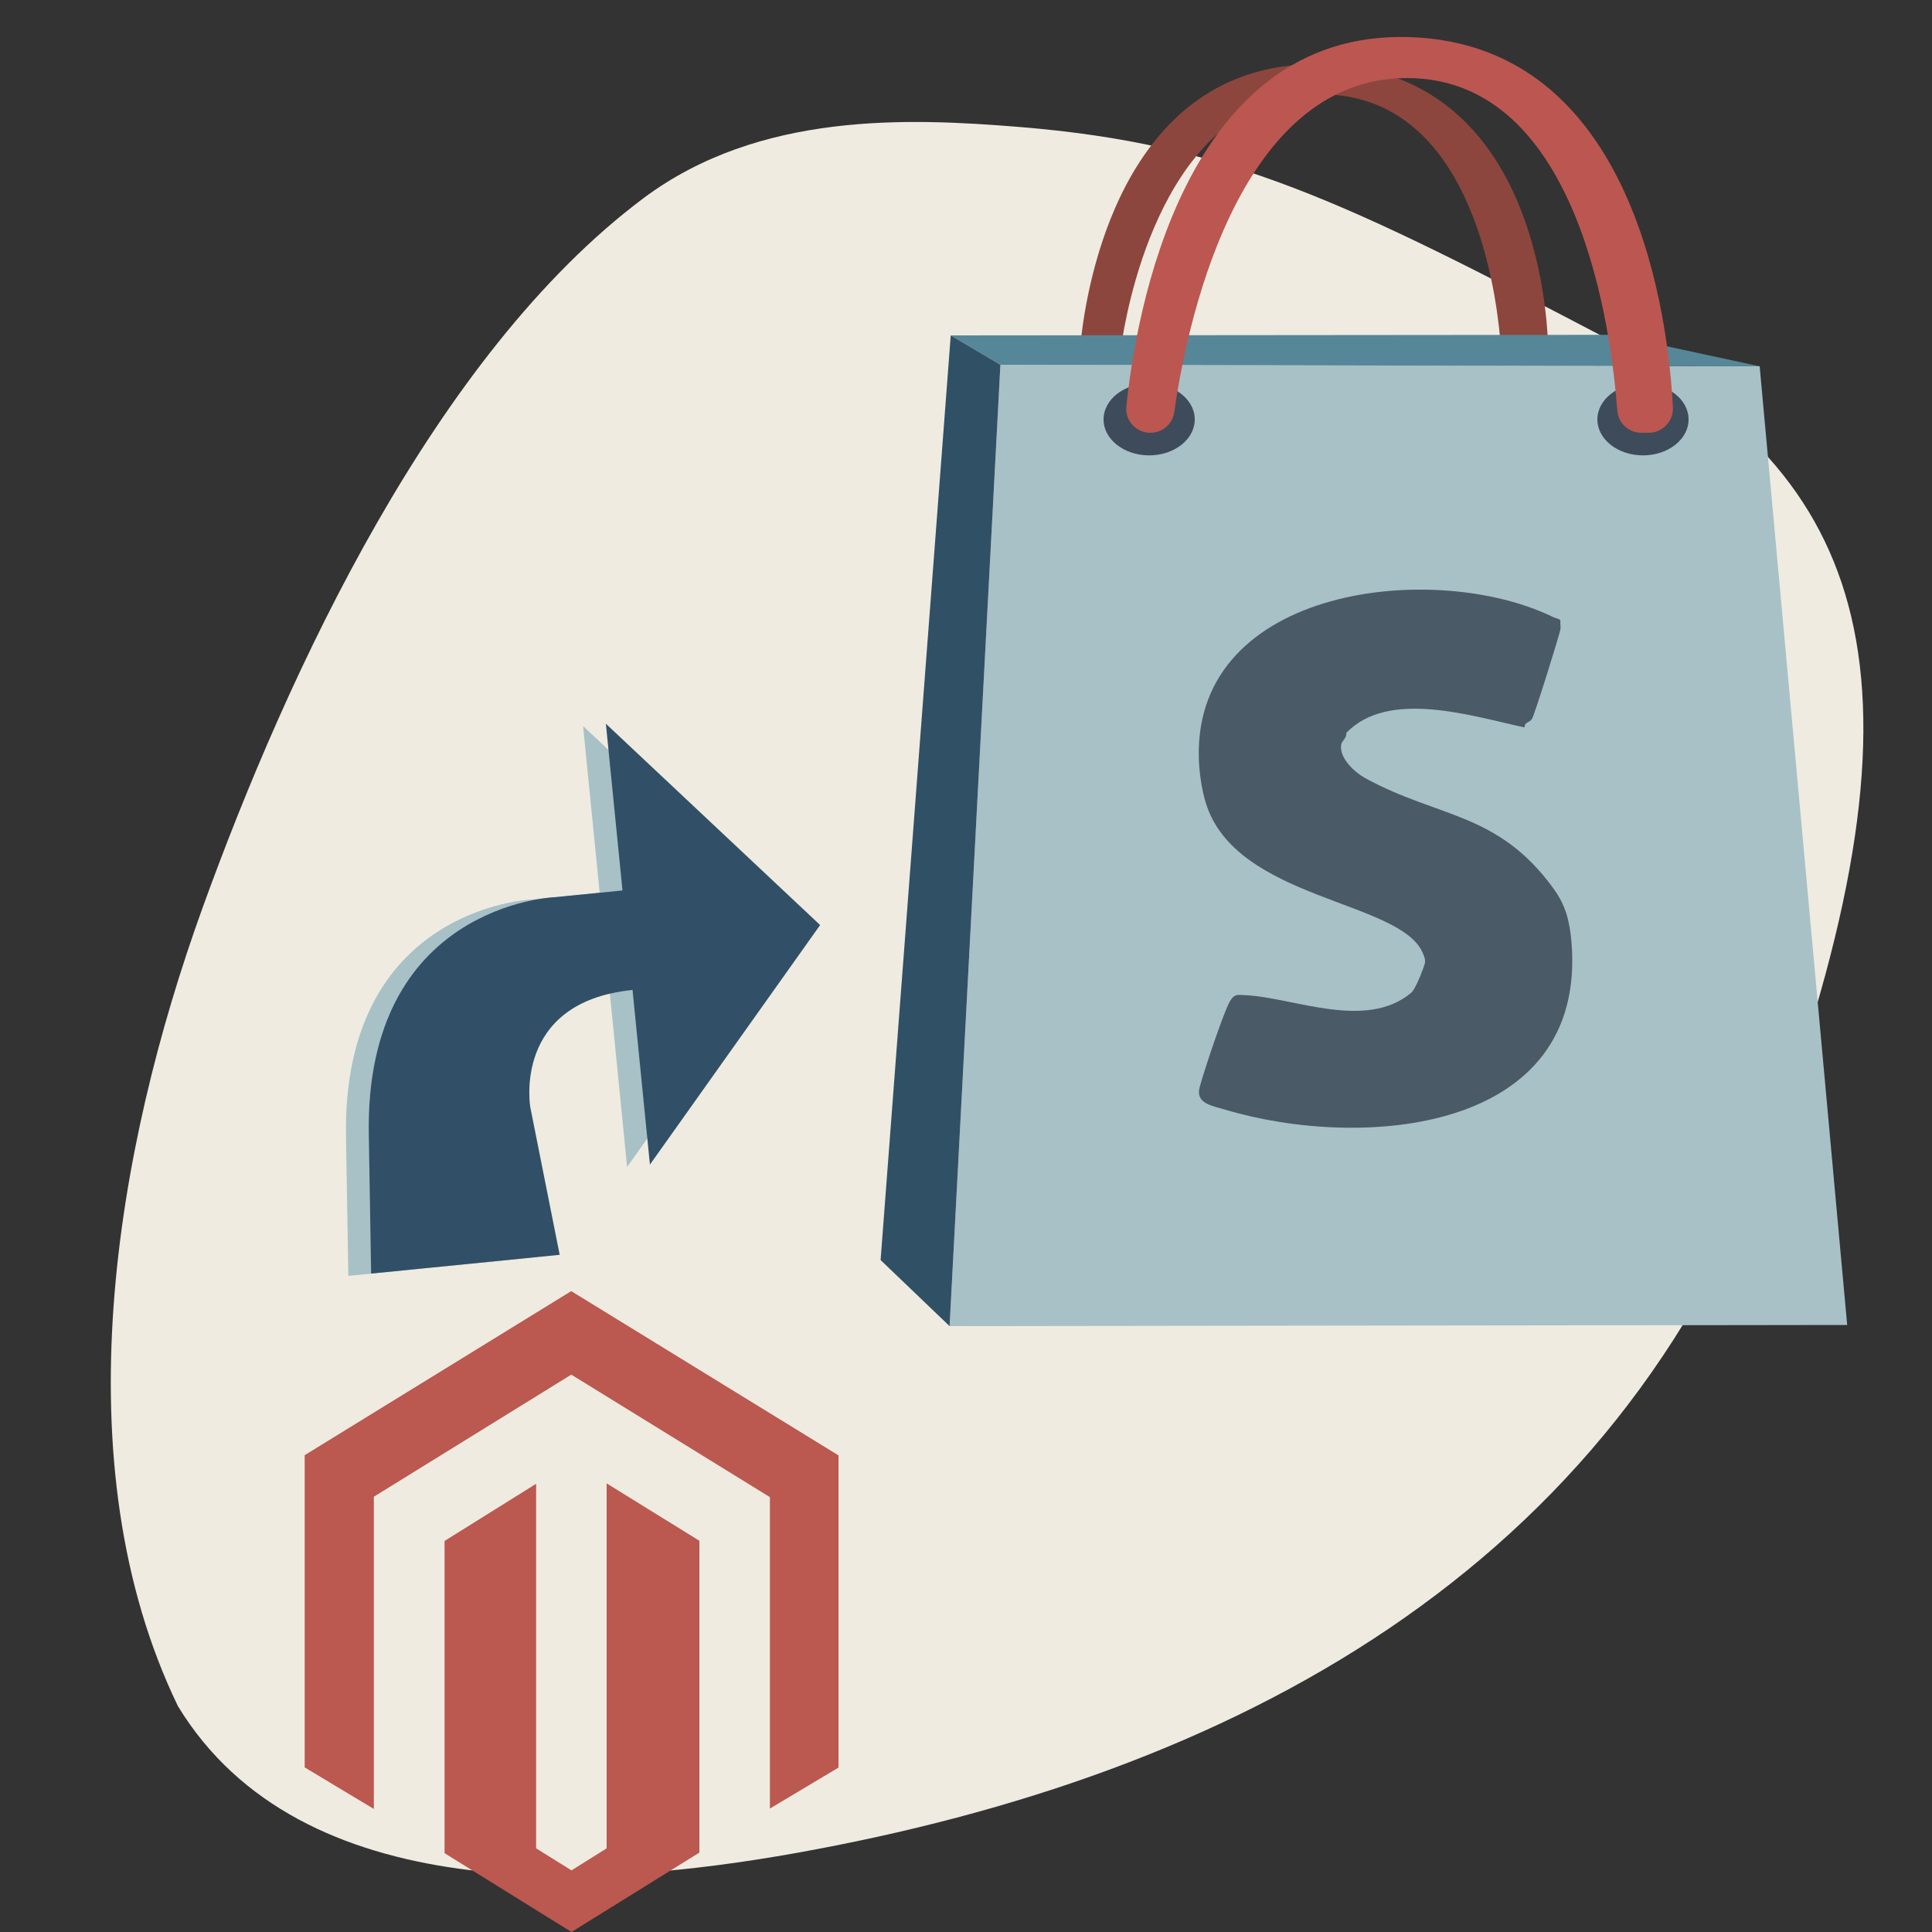
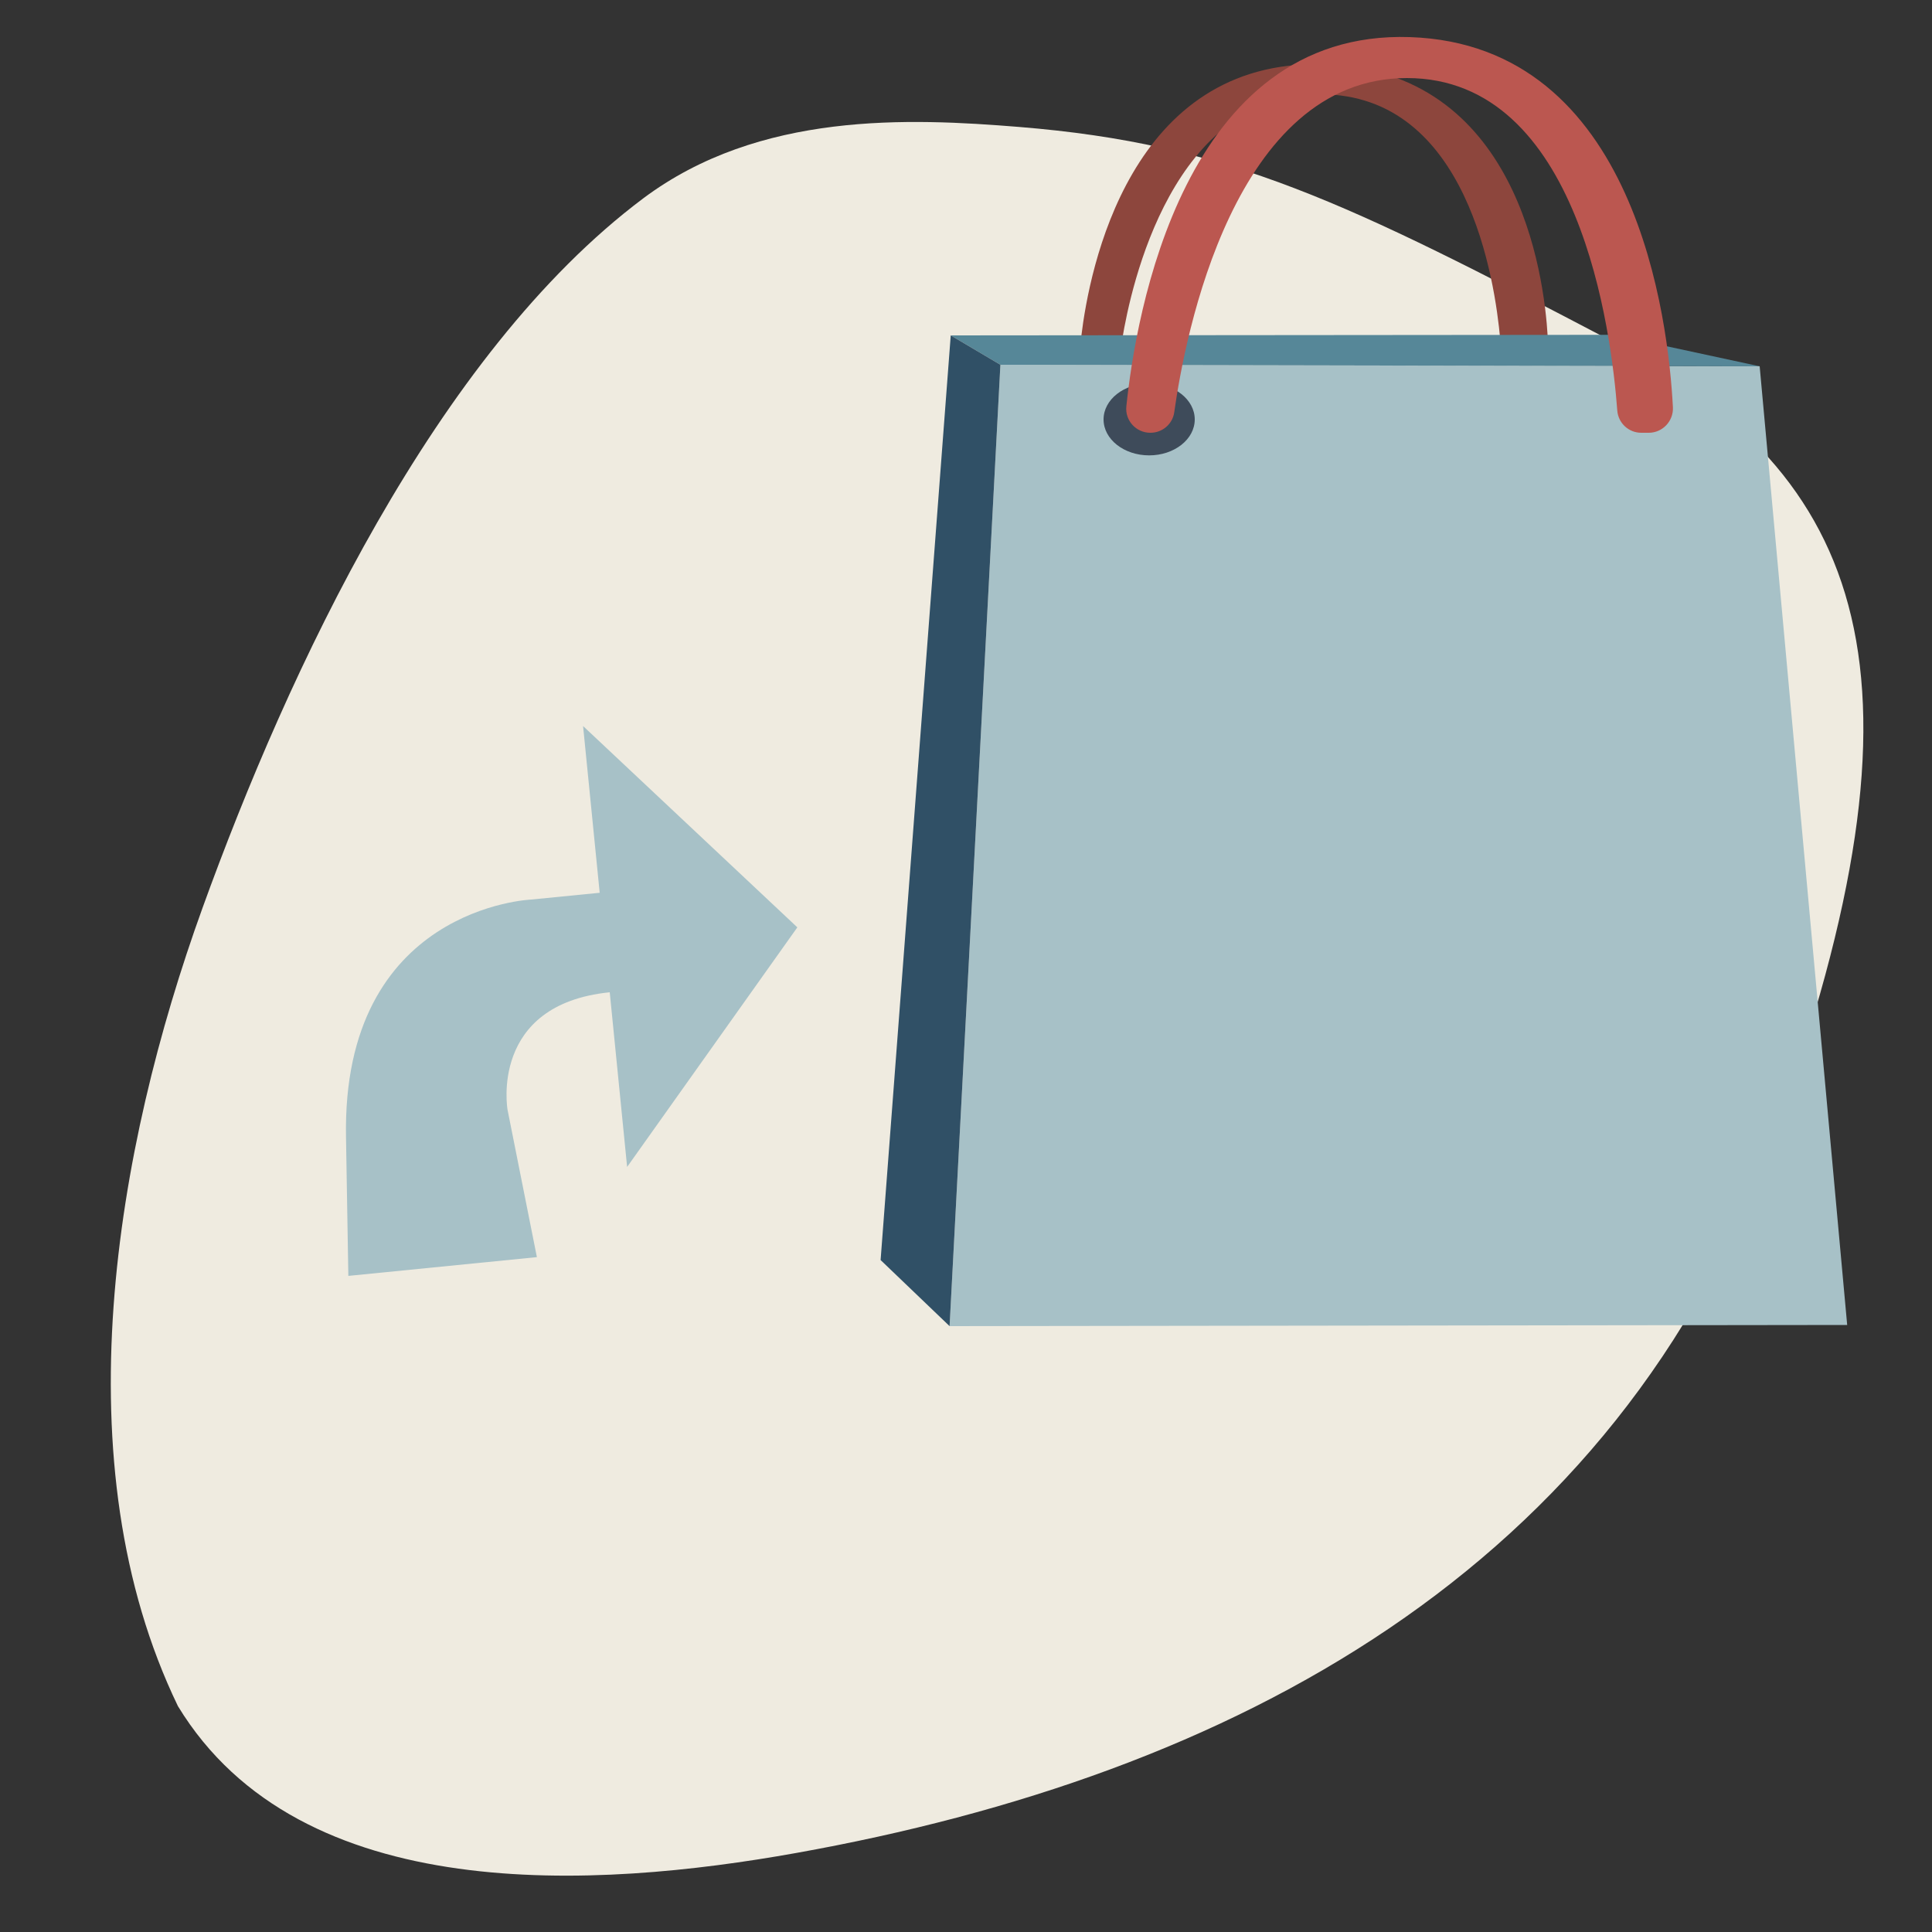
<svg xmlns="http://www.w3.org/2000/svg" id="Layer_1" viewBox="0 0 100 100">
  <rect x="0" y="0" width="100" height="100" fill="#333333" stroke="none" />
  <path d="M9.21,88.31c-6.07-12.56-3.24-28.83,1.27-41.31,4.44-12.28,12.06-28.67,22.81-36.73,6.02-4.51,13.77-4.16,19.45-3.7,10.87.88,16.98,3.9,30.65,11.07,13.3,6.98,17.04,17.4,8.43,41.12-8.19,22.57-28.05,33.11-50.61,37.15-10.33,1.85-25.65,2.84-32-7.6Z" fill="#efebe0" />
  <g id="Layer_1-2">
    <g id="Shopify">
      <path d="M57.03,18.39c.53,0,.98-.34,1.05-.79.47-2.89,2.63-12.72,10.27-12.72s9.03,9.71,9.3,12.67c.04.48.5.85,1.06.85h.34c.61,0,1.09-.44,1.06-.96-.19-3.28-1.59-13.82-11.62-14.11-10.02-.29-12.11,10.64-12.52,14.06-.06.54.43,1.01,1.06,1.01h0Z" fill="#8d463d" />
      <polygon points="91.08 18.96 51.78 18.88 49.15 68.64 95.61 68.58 91.08 18.96" fill="#a7c1c7" />
      <polygon points="91.08 18.96 51.78 18.88 49.21 17.36 83.52 17.33 91.08 18.96" fill="#568798" />
      <ellipse cx="59.48" cy="21.71" rx="2.36" ry="1.86" fill="#3e4b5a" />
-       <ellipse cx="85.04" cy="21.71" rx="2.36" ry="1.86" fill="#3e4b5a" />
      <path d="M59.55,22.4c.62,0,1.15-.46,1.23-1.07.55-3.92,3.08-17.29,12.04-17.29s10.59,13.19,10.89,17.21c.05.65.59,1.15,1.24,1.15h.39c.71,0,1.28-.6,1.25-1.31-.23-4.45-1.87-18.78-13.62-19.17-11.75-.39-14.19,14.46-14.67,19.11-.08.73.5,1.37,1.24,1.37h0Z" fill="#bb5750" />
-       <path d="M73.63,50.22c.13-.4.22-.43,0-.92-1.2-2.71-9.69-2.73-11.22-7.75-.21-.68-.35-1.64-.36-2.35-.21-8.86,12.24-10.24,18.34-7.26.1.05.29.08.38.16-.03.15.02.28,0,.45-.04.29-1.34,4.44-1.47,4.65-.13.22-.39.15-.39.45-2.65-.56-7.04-2.01-9.23.29.05.24-.22.39-.26.6-.12.71.73,1.46,1.27,1.75,3.78,2.06,6.84,1.74,9.71,5.69.64.88.84,1.67.94,2.79.81,9.92-10.91,10.76-17.91,8.67-.69-.21-1.55-.31-1.34-1.15.19-.74,1.24-3.9,1.57-4.46.23-.39.37-.34.79-.32,2.47.11,6.25,1.85,8.6-.13.16-.13.48-.86.57-1.15h0Z" fill="#4a5a67" />
      <polygon points="51.78 18.88 49.21 17.36 45.58 65.22 49.15 68.64 51.78 18.88" fill="#305066" />
    </g>
  </g>
  <path d="M27.79,65.07l-1.52-7.63s-.96-5.45,5.29-6.08l.9,9.04,8.81-12.4-11.09-10.42.86,8.63-3.54.35s-9.83.39-9.59,12.34l.12,7.14,9.75-.97Z" fill="#a7c1c7" />
-   <path d="M28.97,64.95l-1.52-7.63s-.96-5.45,5.29-6.08l.9,9.04,8.81-12.4-11.09-10.42.86,8.63-3.54.35s-9.83.39-9.59,12.34l.12,7.14,9.75-.97Z" fill="#315067" />
  <g id="Icons">
    <g id="Color-">
-       <path id="Magento" d="M29.58,66.82l-13.81,8.5v16.16l3.58,2.15v-16.16l10.22-6.32,10.23,6.31.05.03v16.12l3.55-2.12v-16.16l-13.83-8.5h0ZM31.4,95.67l-1.82,1.14-1.83-1.14v-18.87l-4.74,2.96v16.16l6.57,4.08,6.62-4.11v-16.14l-4.8-2.97v18.89h0Z" fill="#bb5850" fill-rule="evenodd" />
-     </g>
+       </g>
  </g>
</svg>